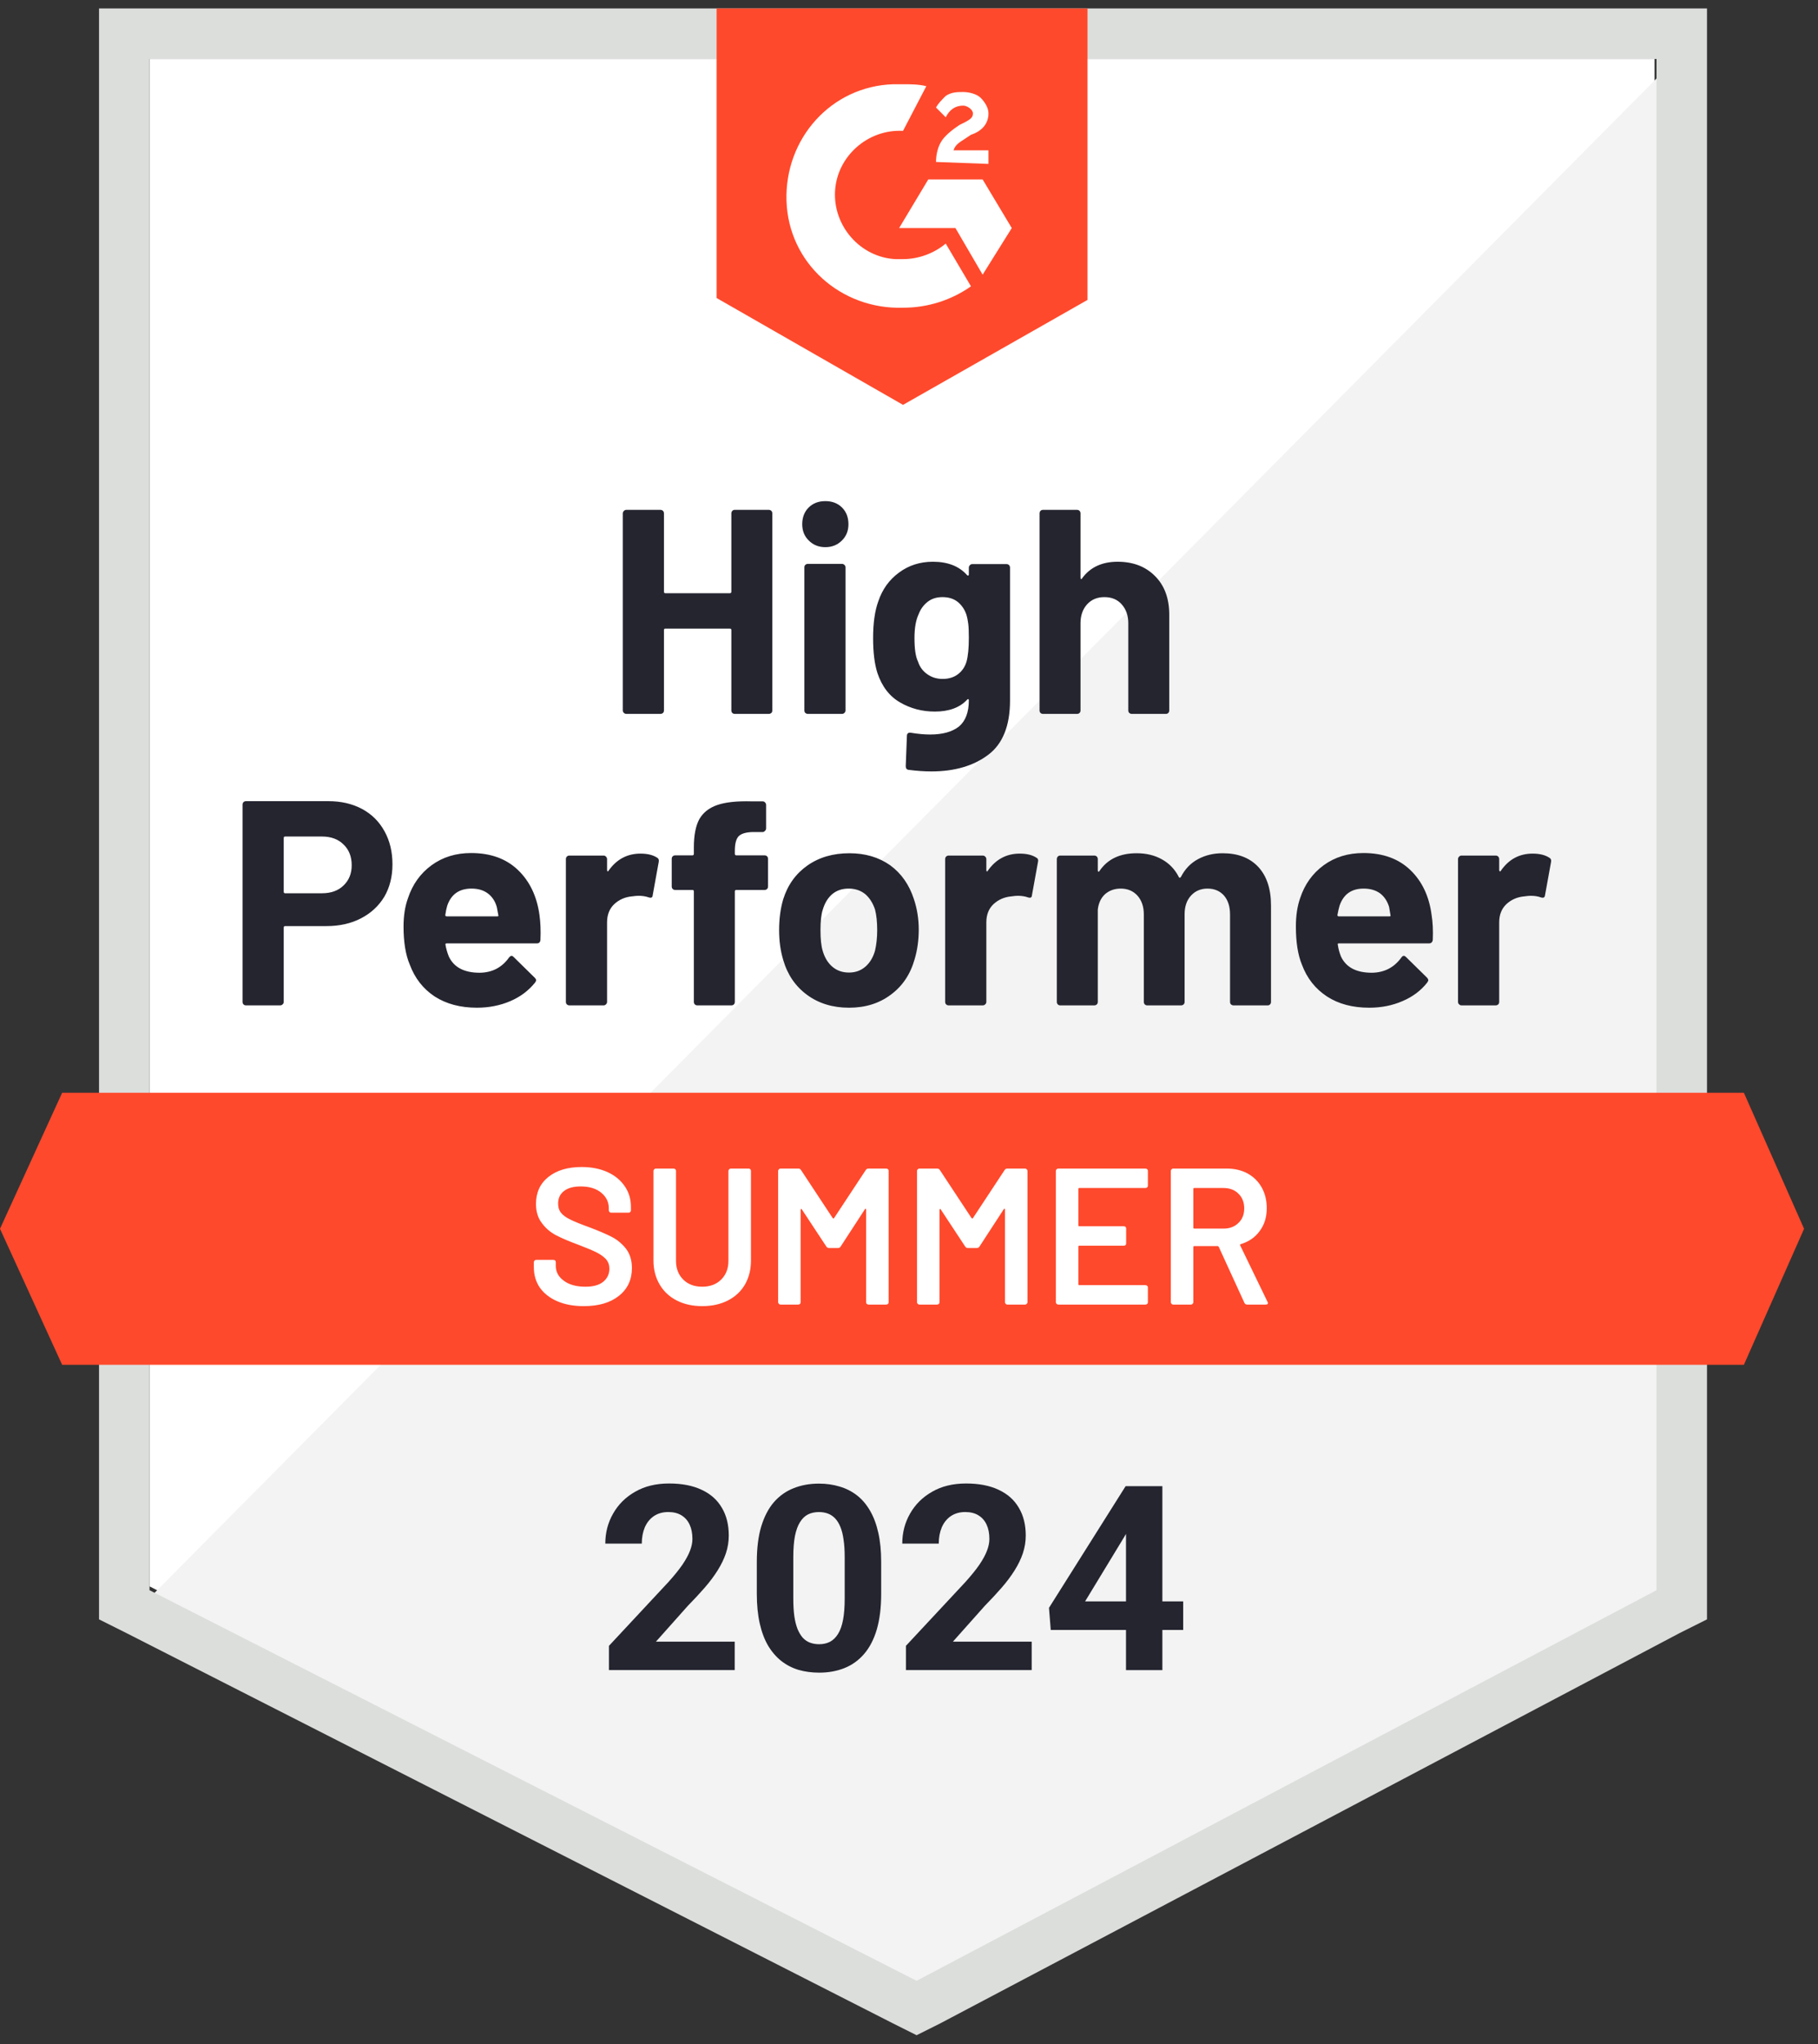
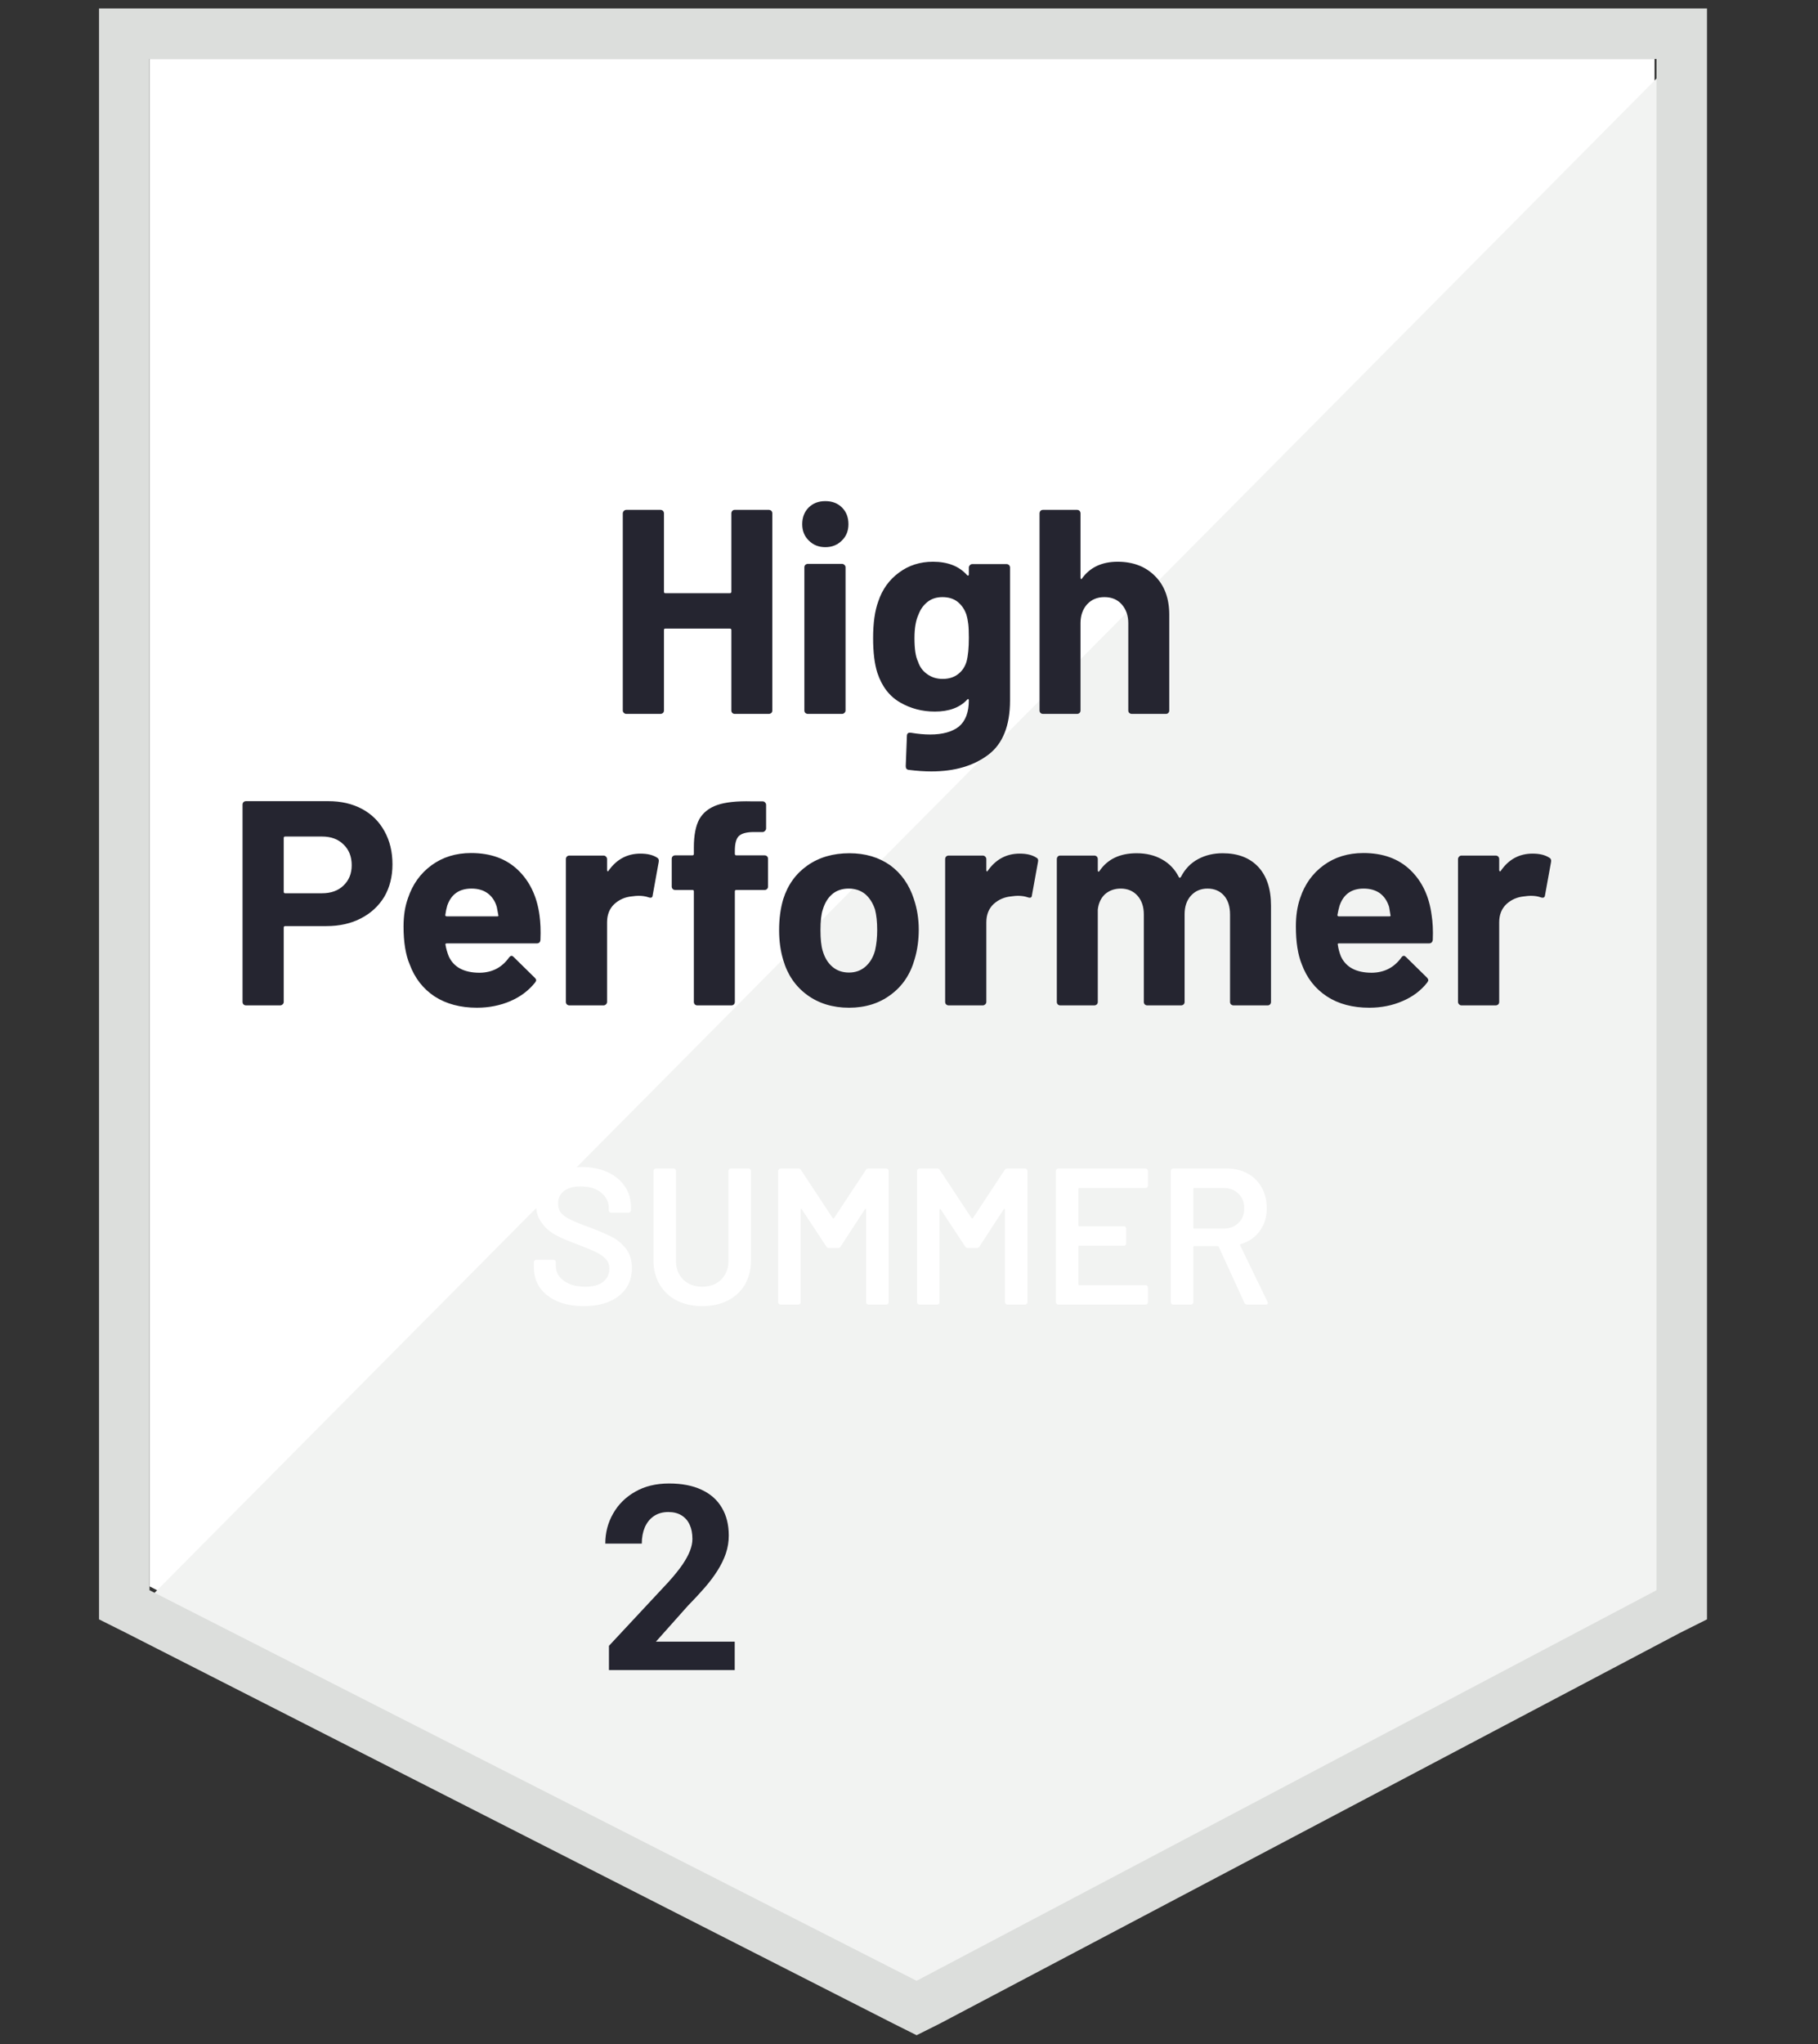
<svg xmlns="http://www.w3.org/2000/svg" width="97" height="109" viewBox="0 0 97 109" fill="none">
  <rect x="0" y="0" width="97" height="109" fill="#333333" stroke="none" />
  <path d="M7.978 84.587L48.906 105.414L88.279 84.587V3.146H7.978V84.587Z" fill="white" />
  <path d="M89.108 3.457L7.149 86.037L49.631 107.071L89.108 86.866V3.457Z" fill="#F2F3F2" />
-   <path d="M63.13 85.388V86.911H56.063L55.969 85.732L60.058 79.244H61.601L59.93 82.04L57.896 85.388H63.13ZM62.019 79.244V89.053H60.078V79.244H62.019Z" fill="#252530" />
-   <path d="M55.046 87.536V89.052H48.336V87.758L51.509 84.356C51.828 84.001 52.08 83.689 52.264 83.42C52.448 83.146 52.58 82.901 52.661 82.686C52.746 82.466 52.789 82.257 52.789 82.059C52.789 81.763 52.74 81.509 52.641 81.298C52.542 81.082 52.396 80.916 52.203 80.799C52.014 80.683 51.781 80.624 51.502 80.624C51.206 80.624 50.95 80.696 50.734 80.84C50.523 80.983 50.362 81.183 50.249 81.439C50.142 81.695 50.088 81.985 50.088 82.308H48.141C48.141 81.724 48.28 81.19 48.558 80.705C48.837 80.215 49.23 79.827 49.737 79.54C50.245 79.248 50.847 79.102 51.543 79.102C52.23 79.102 52.809 79.214 53.281 79.438C53.757 79.659 54.116 79.977 54.359 80.395C54.606 80.808 54.729 81.302 54.729 81.877C54.729 82.201 54.678 82.517 54.574 82.827C54.471 83.132 54.323 83.438 54.13 83.743C53.941 84.044 53.712 84.35 53.443 84.659C53.173 84.969 52.874 85.29 52.547 85.623L50.842 87.536H55.046Z" fill="#252530" />
-   <path d="M47.016 83.286V84.984C47.016 85.721 46.937 86.356 46.78 86.89C46.623 87.42 46.396 87.856 46.1 88.197C45.808 88.534 45.46 88.784 45.055 88.945C44.651 89.107 44.202 89.188 43.708 89.188C43.313 89.188 42.944 89.138 42.603 89.04C42.262 88.936 41.954 88.777 41.68 88.561C41.411 88.346 41.177 88.074 40.98 87.746C40.786 87.414 40.638 87.018 40.535 86.56C40.432 86.102 40.38 85.577 40.38 84.984V83.286C40.38 82.55 40.459 81.919 40.616 81.393C40.778 80.863 41.004 80.43 41.296 80.093C41.593 79.756 41.943 79.509 42.347 79.352C42.751 79.19 43.2 79.109 43.694 79.109C44.09 79.109 44.456 79.161 44.793 79.264C45.134 79.363 45.442 79.518 45.716 79.729C45.989 79.94 46.223 80.212 46.416 80.544C46.609 80.872 46.758 81.265 46.861 81.723C46.964 82.177 47.016 82.698 47.016 83.286ZM45.069 85.24V83.023C45.069 82.669 45.049 82.359 45.008 82.094C44.972 81.829 44.916 81.604 44.84 81.42C44.763 81.231 44.669 81.079 44.557 80.962C44.445 80.845 44.317 80.76 44.173 80.706C44.029 80.652 43.87 80.625 43.694 80.625C43.474 80.625 43.279 80.668 43.108 80.753C42.942 80.838 42.801 80.975 42.684 81.164C42.567 81.348 42.477 81.595 42.414 81.905C42.356 82.211 42.327 82.583 42.327 83.023V85.24C42.327 85.595 42.345 85.907 42.381 86.176C42.421 86.446 42.48 86.677 42.556 86.87C42.637 87.059 42.731 87.214 42.839 87.335C42.951 87.452 43.079 87.537 43.223 87.591C43.371 87.645 43.533 87.672 43.708 87.672C43.924 87.672 44.114 87.629 44.281 87.544C44.451 87.454 44.595 87.315 44.712 87.126C44.833 86.933 44.923 86.682 44.981 86.372C45.04 86.062 45.069 85.684 45.069 85.24Z" fill="#252530" />
  <path d="M39.201 87.536V89.052H32.491V87.758L35.664 84.356C35.983 84.001 36.235 83.689 36.419 83.42C36.603 83.146 36.735 82.901 36.816 82.686C36.901 82.466 36.944 82.257 36.944 82.059C36.944 81.763 36.895 81.509 36.796 81.298C36.697 81.082 36.551 80.916 36.358 80.799C36.169 80.683 35.936 80.624 35.657 80.624C35.361 80.624 35.105 80.696 34.889 80.84C34.678 80.983 34.517 81.183 34.404 81.439C34.297 81.695 34.243 81.985 34.243 82.308H32.296C32.296 81.724 32.435 81.19 32.714 80.705C32.992 80.215 33.385 79.827 33.892 79.54C34.4 79.248 35.002 79.102 35.698 79.102C36.385 79.102 36.964 79.214 37.436 79.438C37.912 79.659 38.271 79.977 38.514 80.395C38.761 80.808 38.884 81.302 38.884 81.877C38.884 82.201 38.833 82.517 38.73 82.827C38.626 83.132 38.478 83.438 38.285 83.743C38.096 84.044 37.867 84.35 37.598 84.659C37.328 84.969 37.029 85.29 36.702 85.623L34.997 87.536H39.201Z" fill="#252530" />
  <path d="M5.284 30.292V86.347L6.735 87.073L47.663 107.899L48.906 108.521L50.149 107.899L89.626 87.073L91.077 86.347V0.451H5.284V30.292ZM7.978 84.793V3.145H88.383V84.793L48.906 105.619L7.978 84.793Z" fill="#DCDEDC" />
-   <path d="M48.181 4.492C48.595 4.492 49.01 4.492 49.424 4.596L48.181 6.979C46.316 6.875 44.658 8.326 44.554 10.191C44.45 12.056 45.901 13.714 47.766 13.817H48.181C49.01 13.817 49.838 13.507 50.46 12.989L51.807 15.268C50.771 15.993 49.528 16.408 48.181 16.408C44.865 16.511 42.067 14.025 41.964 10.709C41.86 7.393 44.347 4.596 47.663 4.492H48.181ZM52.429 9.569L53.983 12.16L52.429 14.646L50.978 12.16H47.973L49.528 9.569H52.429ZM49.942 8.637C49.942 8.222 50.046 7.808 50.253 7.497C50.46 7.186 50.874 6.875 51.185 6.668L51.393 6.564C51.807 6.357 51.911 6.254 51.911 6.046C51.911 5.839 51.6 5.632 51.393 5.632C50.978 5.632 50.667 5.839 50.46 6.254L49.942 5.735C50.046 5.528 50.253 5.321 50.46 5.114C50.771 4.907 51.082 4.907 51.393 4.907C51.703 4.907 52.118 5.01 52.325 5.217C52.532 5.425 52.74 5.735 52.74 6.046C52.74 6.564 52.429 6.979 51.807 7.186L51.496 7.393C51.185 7.601 50.978 7.704 50.874 8.015H52.74V8.74L49.942 8.637ZM48.181 21.588L58.024 15.993V0.451H38.234V15.89L48.181 21.588ZM93.045 58.268H3.316L0 65.521L3.316 72.774H93.045L96.257 65.521L93.045 58.268Z" fill="#FF492C" />
  <path d="M17.511 42.719C18.195 42.719 18.796 42.857 19.314 43.133C19.832 43.41 20.232 43.807 20.516 44.325C20.799 44.836 20.94 45.423 20.94 46.086C20.94 46.742 20.795 47.319 20.505 47.816C20.208 48.307 19.794 48.69 19.262 48.967C18.73 49.243 18.115 49.381 17.418 49.381H15.211C15.162 49.381 15.138 49.409 15.138 49.464V53.422C15.138 53.477 15.117 53.522 15.076 53.557C15.041 53.591 14.996 53.609 14.941 53.609H13.128C13.073 53.609 13.028 53.591 12.993 53.557C12.959 53.522 12.941 53.477 12.941 53.422V42.905C12.941 42.85 12.959 42.805 12.993 42.77C13.028 42.736 13.073 42.719 13.128 42.719H17.511ZM17.179 47.63C17.663 47.63 18.046 47.492 18.329 47.216C18.619 46.939 18.765 46.58 18.765 46.138C18.765 45.675 18.619 45.306 18.329 45.029C18.046 44.746 17.663 44.605 17.179 44.605H15.211C15.162 44.605 15.138 44.632 15.138 44.687V47.547C15.138 47.602 15.162 47.63 15.211 47.63H17.179ZM28.784 48.791C28.839 49.184 28.857 49.623 28.836 50.106C28.829 50.238 28.763 50.303 28.639 50.303H23.842C23.779 50.303 23.755 50.327 23.769 50.376C23.804 50.583 23.862 50.79 23.945 50.998C24.215 51.578 24.764 51.868 25.593 51.868C26.256 51.861 26.777 51.592 27.157 51.06C27.206 50.998 27.254 50.966 27.302 50.966C27.33 50.966 27.364 50.987 27.406 51.029L28.525 52.127C28.58 52.182 28.608 52.23 28.608 52.272C28.608 52.293 28.587 52.334 28.546 52.396C28.2 52.825 27.762 53.153 27.23 53.381C26.684 53.615 26.09 53.733 25.448 53.733C24.564 53.733 23.811 53.533 23.189 53.132C22.574 52.724 22.132 52.158 21.863 51.433C21.642 50.915 21.531 50.238 21.531 49.402C21.531 48.828 21.61 48.324 21.769 47.889C22.011 47.157 22.429 46.573 23.023 46.138C23.617 45.703 24.322 45.485 25.137 45.485C26.173 45.485 27.005 45.786 27.634 46.387C28.262 46.988 28.646 47.789 28.784 48.791ZM25.157 47.381C24.501 47.381 24.07 47.685 23.862 48.293C23.821 48.431 23.786 48.597 23.759 48.791C23.759 48.839 23.786 48.863 23.842 48.863H26.525C26.587 48.863 26.608 48.839 26.587 48.791C26.532 48.493 26.505 48.348 26.505 48.355C26.415 48.044 26.252 47.803 26.017 47.63C25.79 47.464 25.503 47.381 25.157 47.381ZM34.172 45.516C34.545 45.516 34.842 45.589 35.063 45.734C35.139 45.775 35.167 45.851 35.146 45.962L34.825 47.734C34.818 47.858 34.745 47.896 34.607 47.848C34.448 47.792 34.269 47.765 34.068 47.765C33.985 47.765 33.868 47.775 33.716 47.796C33.35 47.83 33.036 47.968 32.773 48.21C32.518 48.452 32.39 48.777 32.39 49.184V53.422C32.39 53.477 32.369 53.522 32.328 53.557C32.293 53.591 32.252 53.609 32.203 53.609H30.38C30.331 53.609 30.286 53.591 30.245 53.557C30.21 53.522 30.193 53.477 30.193 53.422V45.806C30.193 45.758 30.21 45.713 30.245 45.672C30.286 45.637 30.331 45.62 30.38 45.62H32.203C32.252 45.62 32.293 45.637 32.328 45.672C32.369 45.713 32.39 45.758 32.39 45.806V46.397C32.39 46.425 32.4 46.445 32.421 46.459C32.435 46.473 32.449 46.466 32.462 46.438C32.891 45.824 33.46 45.516 34.172 45.516ZM40.793 45.609C40.848 45.609 40.893 45.627 40.928 45.661C40.962 45.696 40.979 45.741 40.979 45.796V47.267C40.979 47.323 40.962 47.367 40.928 47.402C40.893 47.437 40.848 47.454 40.793 47.454H39.291C39.235 47.454 39.208 47.478 39.208 47.526V53.422C39.208 53.477 39.19 53.522 39.156 53.557C39.121 53.591 39.076 53.609 39.021 53.609H37.208C37.153 53.609 37.108 53.591 37.073 53.557C37.039 53.522 37.021 53.477 37.021 53.422V47.526C37.021 47.478 36.994 47.454 36.938 47.454H36.027C35.971 47.454 35.926 47.437 35.892 47.402C35.857 47.367 35.84 47.323 35.84 47.267V45.796C35.84 45.741 35.857 45.696 35.892 45.661C35.926 45.627 35.971 45.609 36.027 45.609H36.938C36.994 45.609 37.021 45.582 37.021 45.527V45.185C37.021 44.542 37.118 44.041 37.311 43.682C37.512 43.33 37.83 43.078 38.265 42.926C38.707 42.774 39.318 42.708 40.099 42.729H40.689C40.738 42.729 40.779 42.746 40.814 42.781C40.855 42.822 40.876 42.867 40.876 42.916V44.169C40.876 44.225 40.855 44.27 40.814 44.304C40.779 44.346 40.738 44.366 40.689 44.366H40.171C39.812 44.373 39.56 44.446 39.415 44.584C39.277 44.729 39.208 44.988 39.208 45.361V45.527C39.208 45.582 39.235 45.609 39.291 45.609H40.793ZM45.3 53.733C44.43 53.733 43.684 53.505 43.062 53.049C42.44 52.593 42.016 51.971 41.788 51.184C41.642 50.7 41.57 50.172 41.57 49.599C41.57 48.991 41.642 48.442 41.788 47.951C42.029 47.184 42.461 46.584 43.083 46.148C43.704 45.713 44.45 45.496 45.321 45.496C46.163 45.496 46.889 45.71 47.497 46.138C48.091 46.573 48.512 47.174 48.761 47.941C48.934 48.459 49.02 49.001 49.02 49.568C49.02 50.127 48.947 50.652 48.802 51.142C48.574 51.951 48.15 52.583 47.528 53.039C46.913 53.502 46.17 53.733 45.3 53.733ZM45.3 51.858C45.639 51.858 45.929 51.754 46.17 51.547C46.412 51.339 46.585 51.053 46.688 50.687C46.764 50.355 46.803 49.992 46.803 49.599C46.803 49.163 46.764 48.797 46.688 48.5C46.571 48.148 46.395 47.872 46.16 47.672C45.918 47.478 45.625 47.381 45.279 47.381C44.934 47.381 44.644 47.478 44.409 47.672C44.174 47.872 44.005 48.148 43.901 48.5C43.818 48.742 43.777 49.108 43.777 49.599C43.777 50.068 43.815 50.431 43.891 50.687C43.995 51.053 44.167 51.339 44.409 51.547C44.651 51.754 44.948 51.858 45.3 51.858ZM54.408 45.516C54.781 45.516 55.078 45.589 55.299 45.734C55.382 45.775 55.409 45.851 55.382 45.962L55.06 47.734C55.054 47.858 54.981 47.896 54.843 47.848C54.684 47.792 54.505 47.765 54.304 47.765C54.221 47.765 54.107 47.775 53.962 47.796C53.589 47.83 53.272 47.968 53.009 48.21C52.753 48.452 52.626 48.777 52.626 49.184V53.422C52.626 53.477 52.605 53.522 52.563 53.557C52.529 53.591 52.484 53.609 52.429 53.609H50.615C50.567 53.609 50.522 53.591 50.481 53.557C50.446 53.522 50.429 53.477 50.429 53.422V45.806C50.429 45.758 50.446 45.713 50.481 45.672C50.522 45.637 50.567 45.62 50.615 45.62H52.429C52.484 45.62 52.529 45.637 52.563 45.672C52.605 45.713 52.626 45.758 52.626 45.806V46.397C52.626 46.425 52.633 46.445 52.646 46.459C52.674 46.473 52.691 46.466 52.698 46.438C53.126 45.824 53.696 45.516 54.408 45.516ZM65.235 45.496C66.044 45.496 66.676 45.737 67.132 46.221C67.588 46.711 67.815 47.399 67.815 48.283V53.422C67.815 53.477 67.798 53.522 67.764 53.557C67.729 53.591 67.688 53.609 67.639 53.609H65.816C65.767 53.609 65.722 53.591 65.681 53.557C65.646 53.522 65.629 53.477 65.629 53.422V48.759C65.629 48.338 65.522 48.003 65.308 47.754C65.087 47.506 64.793 47.381 64.427 47.381C64.068 47.381 63.775 47.506 63.547 47.754C63.319 48.003 63.205 48.335 63.205 48.749V53.422C63.205 53.477 63.187 53.522 63.153 53.557C63.111 53.591 63.066 53.609 63.018 53.609H61.215C61.16 53.609 61.115 53.591 61.081 53.557C61.046 53.522 61.029 53.477 61.029 53.422V48.759C61.029 48.345 60.915 48.01 60.687 47.754C60.459 47.506 60.162 47.381 59.796 47.381C59.471 47.381 59.195 47.478 58.967 47.672C58.746 47.872 58.614 48.148 58.573 48.5V53.422C58.573 53.477 58.556 53.522 58.521 53.557C58.48 53.591 58.435 53.609 58.386 53.609H56.573C56.518 53.609 56.473 53.591 56.439 53.557C56.404 53.522 56.387 53.477 56.387 53.422V45.806C56.387 45.758 56.404 45.713 56.439 45.672C56.473 45.637 56.518 45.62 56.573 45.62H58.386C58.435 45.62 58.48 45.637 58.521 45.672C58.556 45.713 58.573 45.758 58.573 45.806V46.418C58.573 46.445 58.583 46.466 58.604 46.48C58.625 46.487 58.646 46.473 58.666 46.438C59.095 45.81 59.754 45.496 60.645 45.496C61.163 45.496 61.616 45.606 62.003 45.827C62.389 46.041 62.687 46.352 62.894 46.76C62.921 46.822 62.959 46.822 63.008 46.76C63.229 46.331 63.536 46.014 63.93 45.806C64.317 45.599 64.752 45.496 65.235 45.496ZM76.384 48.791C76.447 49.184 76.467 49.623 76.447 50.106C76.433 50.238 76.364 50.303 76.239 50.303H71.442C71.38 50.303 71.359 50.327 71.38 50.376C71.407 50.583 71.463 50.79 71.546 50.998C71.815 51.578 72.364 51.868 73.193 51.868C73.856 51.861 74.381 51.592 74.768 51.06C74.809 50.998 74.854 50.966 74.903 50.966C74.937 50.966 74.975 50.987 75.017 51.029L76.136 52.127C76.184 52.182 76.208 52.23 76.208 52.272C76.208 52.293 76.187 52.334 76.146 52.396C75.808 52.825 75.369 53.153 74.83 53.381C74.291 53.615 73.701 53.733 73.058 53.733C72.167 53.733 71.414 53.533 70.799 53.132C70.178 52.724 69.732 52.158 69.463 51.433C69.249 50.915 69.142 50.238 69.142 49.402C69.142 48.828 69.218 48.324 69.37 47.889C69.611 47.157 70.029 46.573 70.623 46.138C71.217 45.703 71.925 45.485 72.748 45.485C73.784 45.485 74.616 45.786 75.245 46.387C75.873 46.988 76.253 47.789 76.384 48.791ZM72.758 47.381C72.109 47.381 71.68 47.685 71.473 48.293C71.432 48.431 71.394 48.597 71.359 48.791C71.359 48.839 71.387 48.863 71.442 48.863H74.126C74.188 48.863 74.208 48.839 74.188 48.791C74.139 48.493 74.115 48.348 74.115 48.355C74.019 48.044 73.856 47.803 73.628 47.63C73.393 47.464 73.103 47.381 72.758 47.381ZM81.772 45.516C82.145 45.516 82.442 45.589 82.663 45.734C82.746 45.775 82.777 45.851 82.757 45.962L82.435 47.734C82.422 47.858 82.346 47.896 82.207 47.848C82.055 47.792 81.876 47.765 81.669 47.765C81.586 47.765 81.472 47.775 81.327 47.796C80.954 47.83 80.636 47.968 80.374 48.21C80.118 48.452 79.99 48.777 79.99 49.184V53.422C79.99 53.477 79.973 53.522 79.938 53.557C79.897 53.591 79.852 53.609 79.804 53.609H77.98C77.932 53.609 77.89 53.591 77.856 53.557C77.814 53.522 77.793 53.477 77.793 53.422V45.806C77.793 45.758 77.814 45.713 77.856 45.672C77.89 45.637 77.932 45.62 77.98 45.62H79.804C79.852 45.62 79.897 45.637 79.938 45.672C79.973 45.713 79.99 45.758 79.99 45.806V46.397C79.99 46.425 80 46.445 80.021 46.459C80.042 46.473 80.059 46.466 80.073 46.438C80.494 45.824 81.061 45.516 81.772 45.516ZM39.021 27.373C39.021 27.325 39.038 27.28 39.073 27.239C39.107 27.204 39.149 27.187 39.197 27.187H41.021C41.069 27.187 41.114 27.204 41.156 27.239C41.19 27.28 41.207 27.325 41.207 27.373V37.88C41.207 37.935 41.19 37.98 41.156 38.015C41.114 38.049 41.069 38.066 41.021 38.066H39.197C39.149 38.066 39.107 38.049 39.073 38.015C39.038 37.98 39.021 37.935 39.021 37.88V33.59C39.021 33.542 38.993 33.518 38.938 33.518H35.498C35.45 33.518 35.426 33.542 35.426 33.59V37.88C35.426 37.935 35.408 37.98 35.374 38.015C35.332 38.049 35.288 38.066 35.239 38.066H33.416C33.367 38.066 33.326 38.049 33.291 38.015C33.25 37.98 33.229 37.935 33.229 37.88V27.373C33.229 27.325 33.25 27.28 33.291 27.239C33.326 27.204 33.367 27.187 33.416 27.187H35.239C35.288 27.187 35.332 27.204 35.374 27.239C35.408 27.28 35.426 27.325 35.426 27.373V31.549C35.426 31.604 35.45 31.632 35.498 31.632H38.938C38.993 31.632 39.021 31.604 39.021 31.549V27.373ZM44.036 29.176C43.684 29.176 43.39 29.059 43.155 28.824C42.92 28.596 42.803 28.306 42.803 27.954C42.803 27.588 42.917 27.291 43.145 27.063C43.373 26.835 43.67 26.721 44.036 26.721C44.402 26.721 44.699 26.835 44.927 27.063C45.155 27.291 45.269 27.588 45.269 27.954C45.269 28.306 45.152 28.596 44.917 28.824C44.682 29.059 44.388 29.176 44.036 29.176ZM43.103 38.066C43.055 38.066 43.01 38.049 42.969 38.015C42.934 37.98 42.917 37.935 42.917 37.88V30.254C42.917 30.199 42.934 30.154 42.969 30.119C43.01 30.085 43.055 30.067 43.103 30.067H44.927C44.975 30.067 45.017 30.085 45.051 30.119C45.093 30.154 45.114 30.199 45.114 30.254V37.88C45.114 37.935 45.093 37.98 45.051 38.015C45.017 38.049 44.975 38.066 44.927 38.066H43.103ZM51.693 30.264C51.693 30.216 51.714 30.171 51.755 30.13C51.79 30.095 51.831 30.078 51.88 30.078H53.703C53.752 30.078 53.796 30.095 53.838 30.13C53.872 30.171 53.89 30.216 53.89 30.264V37.352C53.89 38.705 53.499 39.672 52.719 40.253C51.938 40.84 50.93 41.133 49.693 41.133C49.327 41.133 48.923 41.106 48.481 41.05C48.377 41.037 48.326 40.971 48.326 40.854L48.388 39.248C48.388 39.109 48.46 39.051 48.605 39.072C48.978 39.134 49.32 39.165 49.631 39.165C50.294 39.165 50.805 39.023 51.165 38.74C51.517 38.443 51.693 37.977 51.693 37.341C51.693 37.307 51.683 37.286 51.662 37.279C51.641 37.272 51.62 37.282 51.6 37.31C51.206 37.731 50.633 37.942 49.88 37.942C49.203 37.942 48.585 37.78 48.025 37.455C47.459 37.13 47.055 36.605 46.813 35.88C46.661 35.404 46.585 34.785 46.585 34.026C46.585 33.217 46.678 32.561 46.865 32.057C47.079 31.421 47.445 30.914 47.963 30.534C48.481 30.147 49.085 29.953 49.776 29.953C50.571 29.953 51.178 30.192 51.6 30.668C51.62 30.689 51.641 30.696 51.662 30.689C51.683 30.682 51.693 30.665 51.693 30.637V30.264ZM51.569 35.279C51.652 34.975 51.693 34.55 51.693 34.005C51.693 33.687 51.683 33.442 51.662 33.269C51.641 33.09 51.607 32.92 51.558 32.761C51.462 32.485 51.306 32.261 51.092 32.088C50.878 31.922 50.609 31.839 50.284 31.839C49.973 31.839 49.711 31.922 49.496 32.088C49.275 32.261 49.113 32.485 49.01 32.761C48.864 33.072 48.792 33.494 48.792 34.026C48.792 34.606 48.854 35.02 48.978 35.269C49.068 35.552 49.23 35.777 49.465 35.942C49.7 36.115 49.977 36.201 50.294 36.201C50.626 36.201 50.902 36.115 51.123 35.942C51.337 35.777 51.486 35.556 51.569 35.279ZM59.63 29.953C60.459 29.953 61.125 30.209 61.63 30.72C62.134 31.224 62.386 31.912 62.386 32.782V37.88C62.386 37.935 62.369 37.98 62.334 38.015C62.3 38.049 62.258 38.066 62.21 38.066H60.386C60.338 38.066 60.293 38.049 60.252 38.015C60.217 37.98 60.2 37.935 60.2 37.88V33.228C60.2 32.82 60.082 32.485 59.847 32.223C59.62 31.967 59.312 31.839 58.925 31.839C58.545 31.839 58.238 31.967 58.003 32.223C57.768 32.485 57.651 32.82 57.651 33.228V37.88C57.651 37.935 57.634 37.98 57.599 38.015C57.565 38.049 57.52 38.066 57.464 38.066H55.651C55.596 38.066 55.551 38.049 55.516 38.015C55.482 37.98 55.465 37.935 55.465 37.88V27.373C55.465 27.325 55.482 27.28 55.516 27.239C55.551 27.204 55.596 27.187 55.651 27.187H57.464C57.52 27.187 57.565 27.204 57.599 27.239C57.634 27.28 57.651 27.325 57.651 27.373V30.814C57.651 30.841 57.661 30.862 57.682 30.876C57.703 30.883 57.717 30.876 57.723 30.855C58.152 30.254 58.787 29.953 59.63 29.953Z" fill="#252530" />
  <path d="M31.146 69.645C30.608 69.645 30.138 69.559 29.737 69.386C29.337 69.214 29.026 68.972 28.805 68.661C28.591 68.35 28.483 67.984 28.483 67.563V67.304C28.483 67.269 28.497 67.238 28.525 67.21C28.546 67.19 28.573 67.179 28.608 67.179H29.53C29.565 67.179 29.596 67.19 29.623 67.21C29.644 67.238 29.654 67.269 29.654 67.304V67.501C29.654 67.818 29.796 68.081 30.079 68.288C30.362 68.502 30.749 68.609 31.24 68.609C31.661 68.609 31.979 68.519 32.193 68.34C32.407 68.16 32.514 67.929 32.514 67.646C32.514 67.452 32.455 67.286 32.338 67.148C32.221 67.017 32.055 66.896 31.841 66.786C31.62 66.675 31.291 66.537 30.856 66.371C30.366 66.192 29.969 66.022 29.665 65.863C29.361 65.704 29.109 65.487 28.908 65.211C28.701 64.941 28.598 64.603 28.598 64.195C28.598 63.587 28.819 63.107 29.261 62.755C29.703 62.403 30.293 62.227 31.032 62.227C31.55 62.227 32.01 62.316 32.41 62.496C32.804 62.676 33.112 62.928 33.333 63.252C33.554 63.57 33.664 63.94 33.664 64.361V64.537C33.664 64.572 33.65 64.603 33.623 64.63C33.602 64.651 33.574 64.662 33.54 64.662H32.607C32.573 64.662 32.545 64.651 32.525 64.63C32.497 64.603 32.483 64.572 32.483 64.537V64.423C32.483 64.099 32.352 63.826 32.089 63.605C31.82 63.377 31.45 63.263 30.981 63.263C30.601 63.263 30.307 63.342 30.1 63.501C29.886 63.66 29.779 63.884 29.779 64.174C29.779 64.382 29.834 64.551 29.945 64.682C30.055 64.814 30.221 64.931 30.442 65.034C30.663 65.145 31.005 65.283 31.468 65.449C31.958 65.635 32.352 65.805 32.649 65.957C32.939 66.109 33.191 66.319 33.405 66.589C33.612 66.865 33.716 67.207 33.716 67.615C33.716 68.236 33.485 68.73 33.022 69.096C32.566 69.462 31.941 69.645 31.146 69.645ZM37.467 69.645C36.956 69.645 36.503 69.545 36.109 69.345C35.716 69.144 35.412 68.861 35.198 68.495C34.977 68.122 34.866 67.694 34.866 67.21V62.434C34.866 62.399 34.88 62.372 34.908 62.351C34.928 62.323 34.956 62.309 34.99 62.309H35.944C35.978 62.309 36.009 62.323 36.037 62.351C36.058 62.372 36.068 62.399 36.068 62.434V67.231C36.068 67.639 36.196 67.97 36.451 68.226C36.707 68.481 37.045 68.609 37.467 68.609C37.888 68.609 38.227 68.481 38.482 68.226C38.738 67.97 38.866 67.639 38.866 67.231V62.434C38.866 62.399 38.88 62.372 38.907 62.351C38.928 62.323 38.955 62.309 38.99 62.309H39.943C39.978 62.309 40.009 62.323 40.036 62.351C40.057 62.372 40.068 62.399 40.068 62.434V67.21C40.068 67.694 39.961 68.122 39.746 68.495C39.532 68.861 39.228 69.144 38.835 69.345C38.441 69.545 37.985 69.645 37.467 69.645ZM46.191 62.392C46.226 62.337 46.274 62.309 46.336 62.309H47.289C47.324 62.309 47.355 62.323 47.383 62.351C47.404 62.372 47.414 62.399 47.414 62.434V69.438C47.414 69.473 47.404 69.5 47.383 69.521C47.355 69.549 47.324 69.562 47.289 69.562H46.336C46.302 69.562 46.271 69.549 46.243 69.521C46.222 69.5 46.212 69.473 46.212 69.438V64.496C46.212 64.475 46.202 64.461 46.181 64.454C46.167 64.447 46.157 64.454 46.15 64.475L44.855 66.464C44.82 66.52 44.772 66.547 44.709 66.547H44.233C44.171 66.547 44.122 66.52 44.088 66.464L42.782 64.485C42.775 64.465 42.761 64.458 42.741 64.465C42.727 64.472 42.72 64.485 42.72 64.506V69.438C42.72 69.473 42.71 69.5 42.689 69.521C42.661 69.549 42.63 69.562 42.596 69.562H41.642C41.608 69.562 41.58 69.549 41.56 69.521C41.532 69.5 41.518 69.473 41.518 69.438V62.434C41.518 62.399 41.532 62.372 41.56 62.351C41.58 62.323 41.608 62.309 41.642 62.309H42.596C42.658 62.309 42.706 62.337 42.741 62.392L44.43 64.952C44.444 64.965 44.457 64.972 44.471 64.972C44.485 64.972 44.495 64.965 44.502 64.952L46.191 62.392ZM53.6 62.392C53.634 62.337 53.682 62.309 53.745 62.309H54.698C54.732 62.309 54.76 62.323 54.781 62.351C54.808 62.372 54.822 62.399 54.822 62.434V69.438C54.822 69.473 54.808 69.5 54.781 69.521C54.76 69.549 54.732 69.562 54.698 69.562H53.745C53.71 69.562 53.682 69.549 53.662 69.521C53.634 69.5 53.62 69.473 53.62 69.438V64.496C53.62 64.475 53.613 64.461 53.6 64.454C53.579 64.447 53.565 64.454 53.558 64.475L52.263 66.464C52.228 66.52 52.18 66.547 52.118 66.547H51.641C51.579 66.547 51.531 66.52 51.496 66.464L50.191 64.485C50.184 64.465 50.173 64.458 50.16 64.465C50.139 64.472 50.129 64.485 50.129 64.506V69.438C50.129 69.473 50.118 69.5 50.097 69.521C50.07 69.549 50.039 69.562 50.004 69.562H49.051C49.016 69.562 48.989 69.549 48.968 69.521C48.94 69.5 48.927 69.473 48.927 69.438V62.434C48.927 62.399 48.94 62.372 48.968 62.351C48.989 62.323 49.016 62.309 49.051 62.309H50.004C50.066 62.309 50.115 62.337 50.149 62.392L51.838 64.952C51.852 64.965 51.866 64.972 51.88 64.972C51.893 64.972 51.904 64.965 51.911 64.952L53.6 62.392ZM61.246 63.221C61.246 63.256 61.236 63.283 61.215 63.304C61.188 63.332 61.157 63.346 61.122 63.346H57.589C57.554 63.346 57.537 63.363 57.537 63.397V65.335C57.537 65.37 57.554 65.387 57.589 65.387H59.962C59.996 65.387 60.027 65.397 60.055 65.418C60.075 65.445 60.086 65.477 60.086 65.511V66.299C60.086 66.333 60.075 66.364 60.055 66.392C60.027 66.413 59.996 66.423 59.962 66.423H57.589C57.554 66.423 57.537 66.44 57.537 66.475V68.475C57.537 68.509 57.554 68.526 57.589 68.526H61.122C61.157 68.526 61.188 68.54 61.215 68.568C61.236 68.588 61.246 68.616 61.246 68.651V69.438C61.246 69.473 61.236 69.5 61.215 69.521C61.188 69.549 61.157 69.562 61.122 69.562H56.459C56.425 69.562 56.397 69.549 56.376 69.521C56.349 69.5 56.335 69.473 56.335 69.438V62.434C56.335 62.399 56.349 62.372 56.376 62.351C56.397 62.323 56.425 62.309 56.459 62.309H61.122C61.157 62.309 61.188 62.323 61.215 62.351C61.236 62.372 61.246 62.399 61.246 62.434V63.221ZM66.541 69.562C66.472 69.562 66.424 69.531 66.396 69.469L65.028 66.485C65.014 66.457 64.994 66.444 64.966 66.444H63.723C63.688 66.444 63.671 66.461 63.671 66.496V69.438C63.671 69.473 63.657 69.5 63.629 69.521C63.609 69.549 63.581 69.562 63.547 69.562H62.593C62.559 69.562 62.531 69.549 62.51 69.521C62.483 69.5 62.469 69.473 62.469 69.438V62.434C62.469 62.399 62.483 62.372 62.51 62.351C62.531 62.323 62.559 62.309 62.593 62.309H65.443C65.864 62.309 66.237 62.396 66.562 62.569C66.886 62.748 67.138 62.997 67.318 63.315C67.498 63.639 67.588 64.009 67.588 64.423C67.588 64.9 67.463 65.304 67.215 65.635C66.973 65.974 66.634 66.209 66.199 66.34C66.185 66.34 66.175 66.347 66.168 66.361C66.161 66.375 66.161 66.388 66.168 66.402L67.629 69.417C67.643 69.445 67.65 69.466 67.65 69.48C67.65 69.535 67.612 69.562 67.536 69.562H66.541ZM63.723 63.346C63.688 63.346 63.671 63.363 63.671 63.397V65.459C63.671 65.494 63.688 65.511 63.723 65.511H65.277C65.608 65.511 65.874 65.411 66.075 65.211C66.282 65.017 66.386 64.758 66.386 64.433C66.386 64.109 66.282 63.846 66.075 63.646C65.874 63.446 65.608 63.346 65.277 63.346H63.723Z" fill="white" />
</svg>